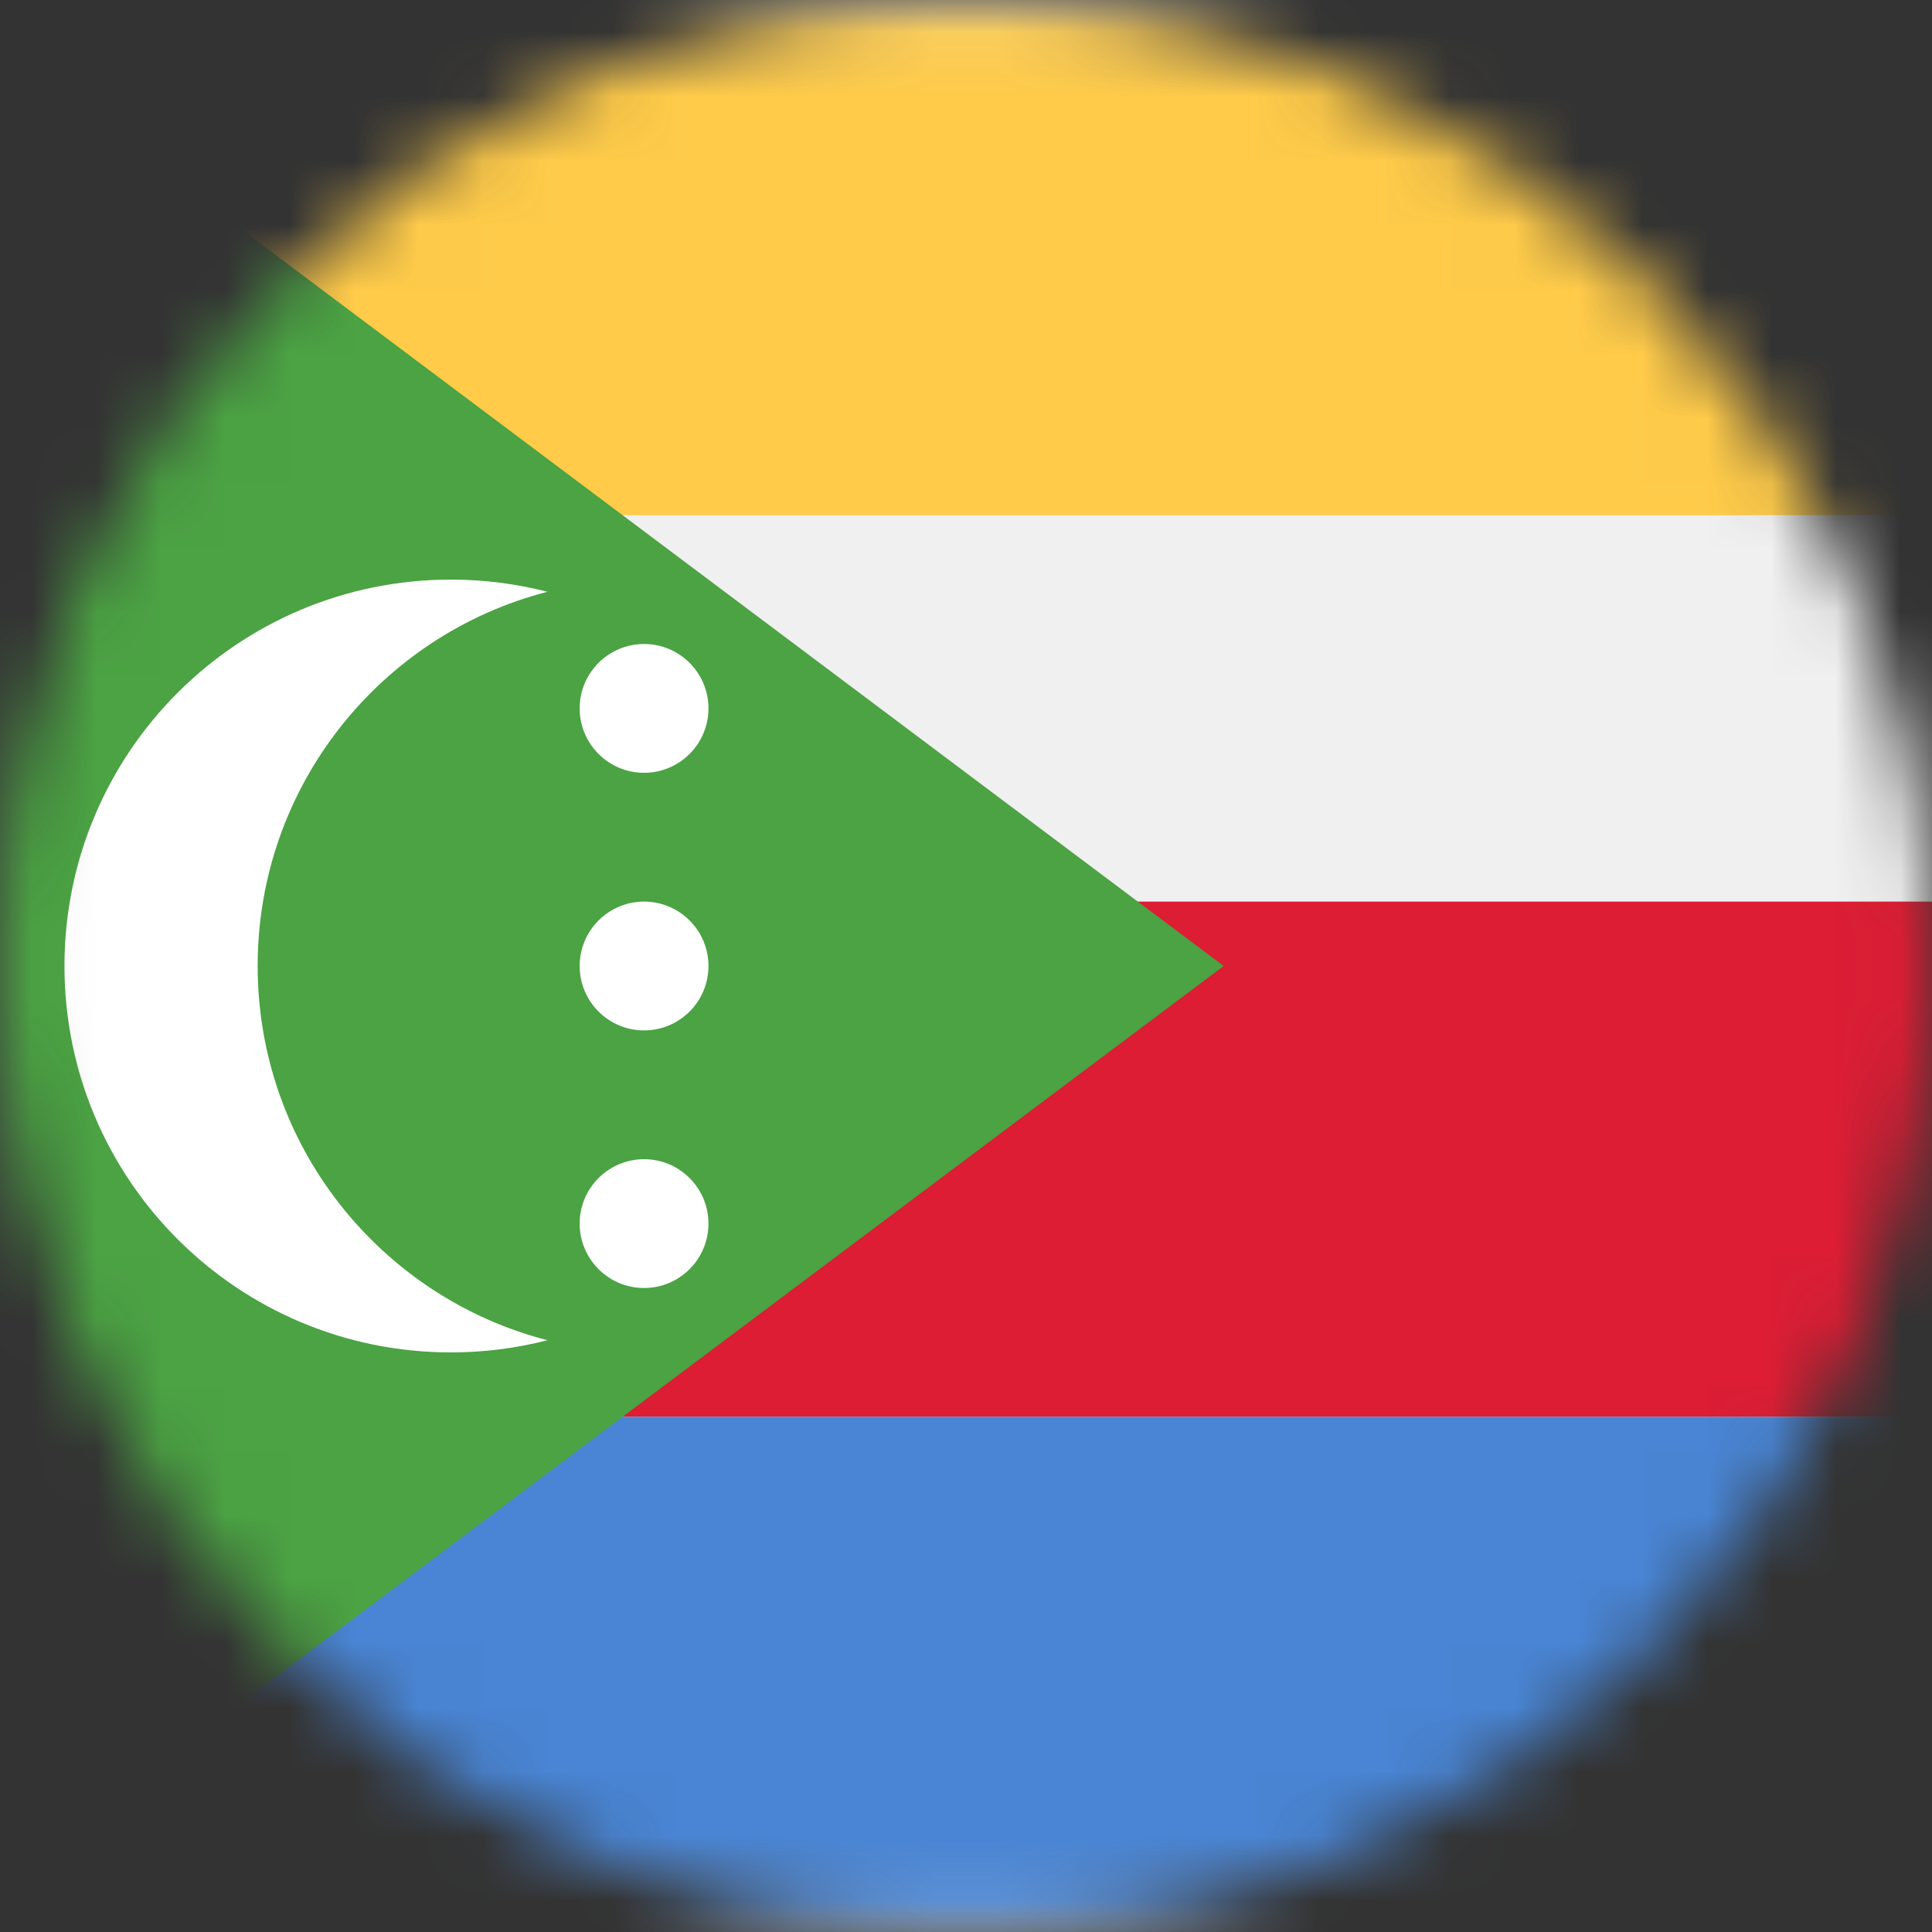
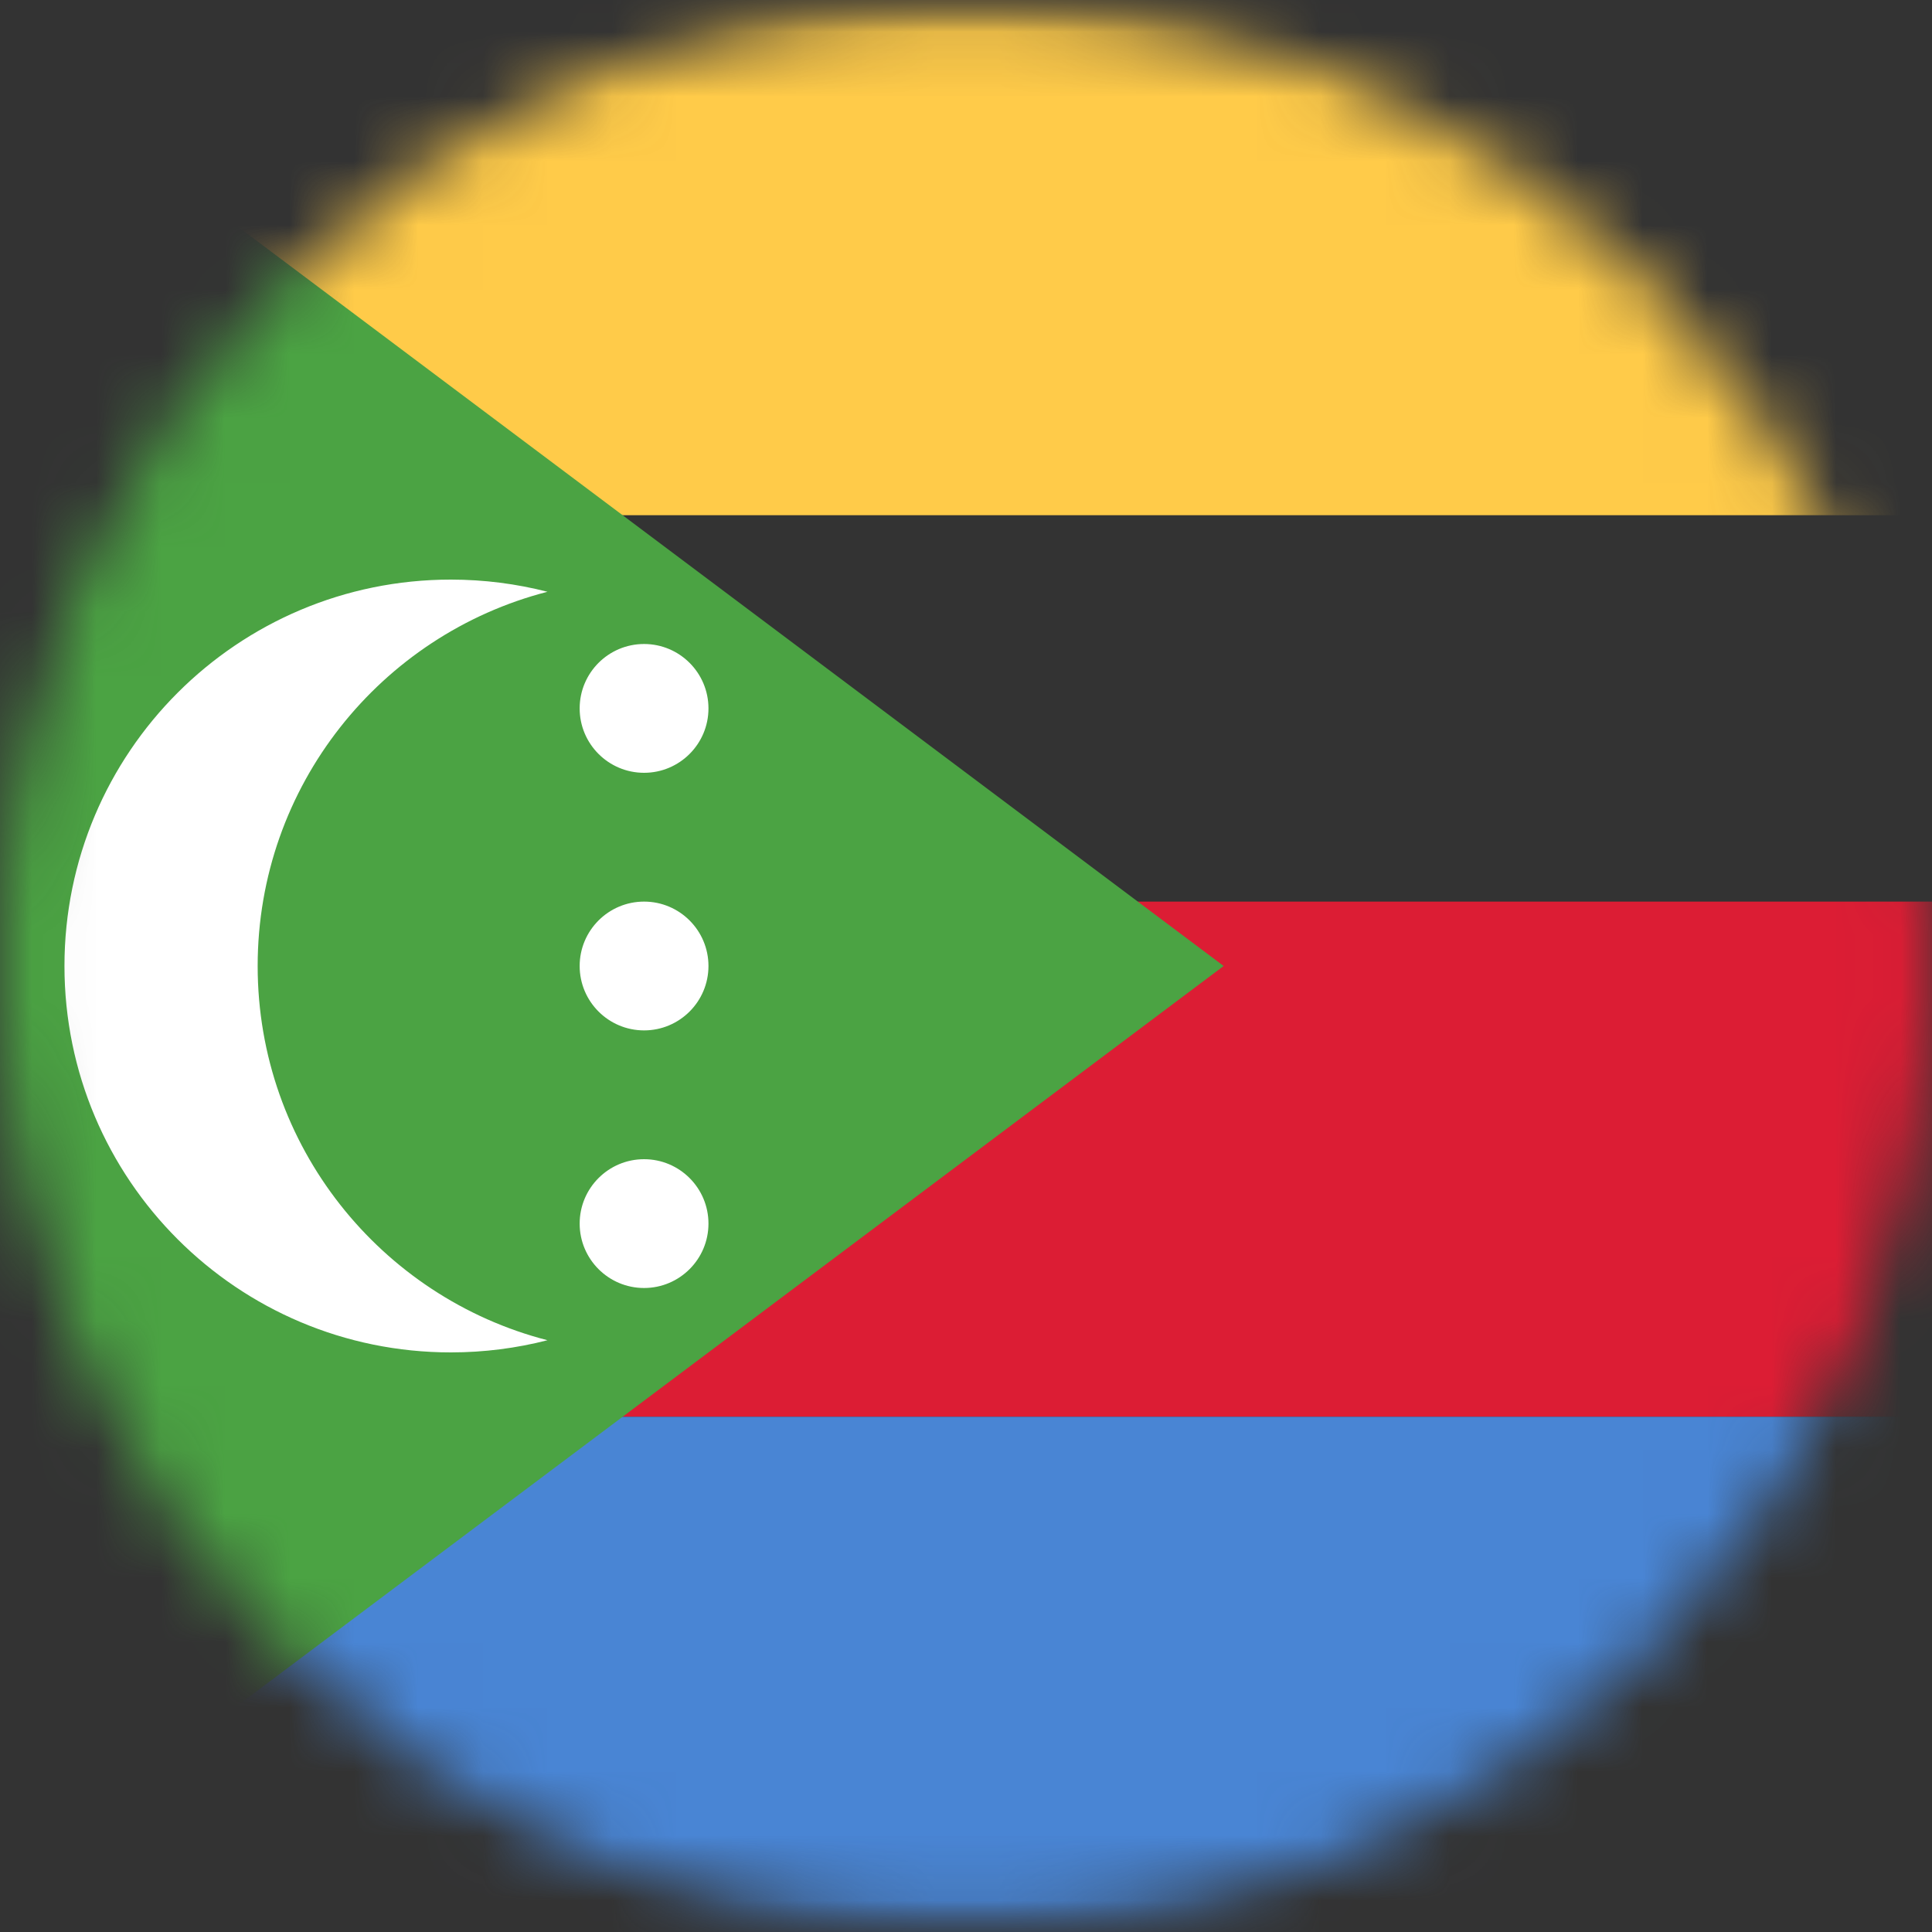
<svg xmlns="http://www.w3.org/2000/svg" width="30" height="30" viewBox="0 0 30 30" fill="none">
  <rect x="0" y="0" width="30" height="30" fill="#333333" stroke="none" />
  <mask id="mask0_19831_43605" style="mask-type:luminance" maskUnits="userSpaceOnUse" x="0" y="0" width="31" height="30">
    <path d="M15.001 30C23.285 30 30.001 23.284 30.001 15C30.001 6.716 23.285 0 15.001 0C6.717 0 0.001 6.716 0.001 15C0.001 23.284 6.717 30 15.001 30Z" fill="white" />
  </mask>
  <g mask="url(#mask0_19831_43605)">
-     <rect x="-0.624" y="0.375" width="41.25" height="29.25" rx="2.625" fill="#F0F0F0" stroke="#F5F5F5" stroke-width="0.75" />
    <mask id="mask1_19831_43605" style="mask-type:luminance" maskUnits="userSpaceOnUse" x="-1" y="0" width="43" height="30">
      <rect x="-0.624" y="0.375" width="41.25" height="29.25" rx="2.625" fill="white" stroke="white" stroke-width="0.75" />
    </mask>
    <g mask="url(#mask1_19831_43605)">
      <path fill-rule="evenodd" clip-rule="evenodd" d="M-0.999 8H41.001V0H-0.999V8Z" fill="#FFCB49" />
      <path fill-rule="evenodd" clip-rule="evenodd" d="M-0.999 22H41.001V14H-0.999V22Z" fill="#DC1D34" />
      <path fill-rule="evenodd" clip-rule="evenodd" d="M-0.999 30H41.001V22H-0.999V30Z" fill="#4985D4" />
      <path fill-rule="evenodd" clip-rule="evenodd" d="M-0.999 30L19.001 15L-0.999 0V30Z" fill="#4BA343" />
      <path fill-rule="evenodd" clip-rule="evenodd" d="M4.001 15C4.001 12.204 5.913 9.855 8.501 9.189C8.022 9.066 7.519 9 7.001 9C3.687 9 1.001 11.686 1.001 15C1.001 18.314 3.687 21 7.001 21C7.519 21 8.022 20.934 8.501 20.811C5.913 20.145 4.001 17.796 4.001 15ZM10.001 12C10.553 12 11.001 11.552 11.001 11C11.001 10.448 10.553 10 10.001 10C9.449 10 9.001 10.448 9.001 11C9.001 11.552 9.449 12 10.001 12ZM11.001 15C11.001 15.552 10.553 16 10.001 16C9.449 16 9.001 15.552 9.001 15C9.001 14.448 9.449 14 10.001 14C10.553 14 11.001 14.448 11.001 15ZM10.001 20C10.553 20 11.001 19.552 11.001 19C11.001 18.448 10.553 18 10.001 18C9.449 18 9.001 18.448 9.001 19C9.001 19.552 9.449 20 10.001 20Z" fill="white" />
    </g>
  </g>
</svg>